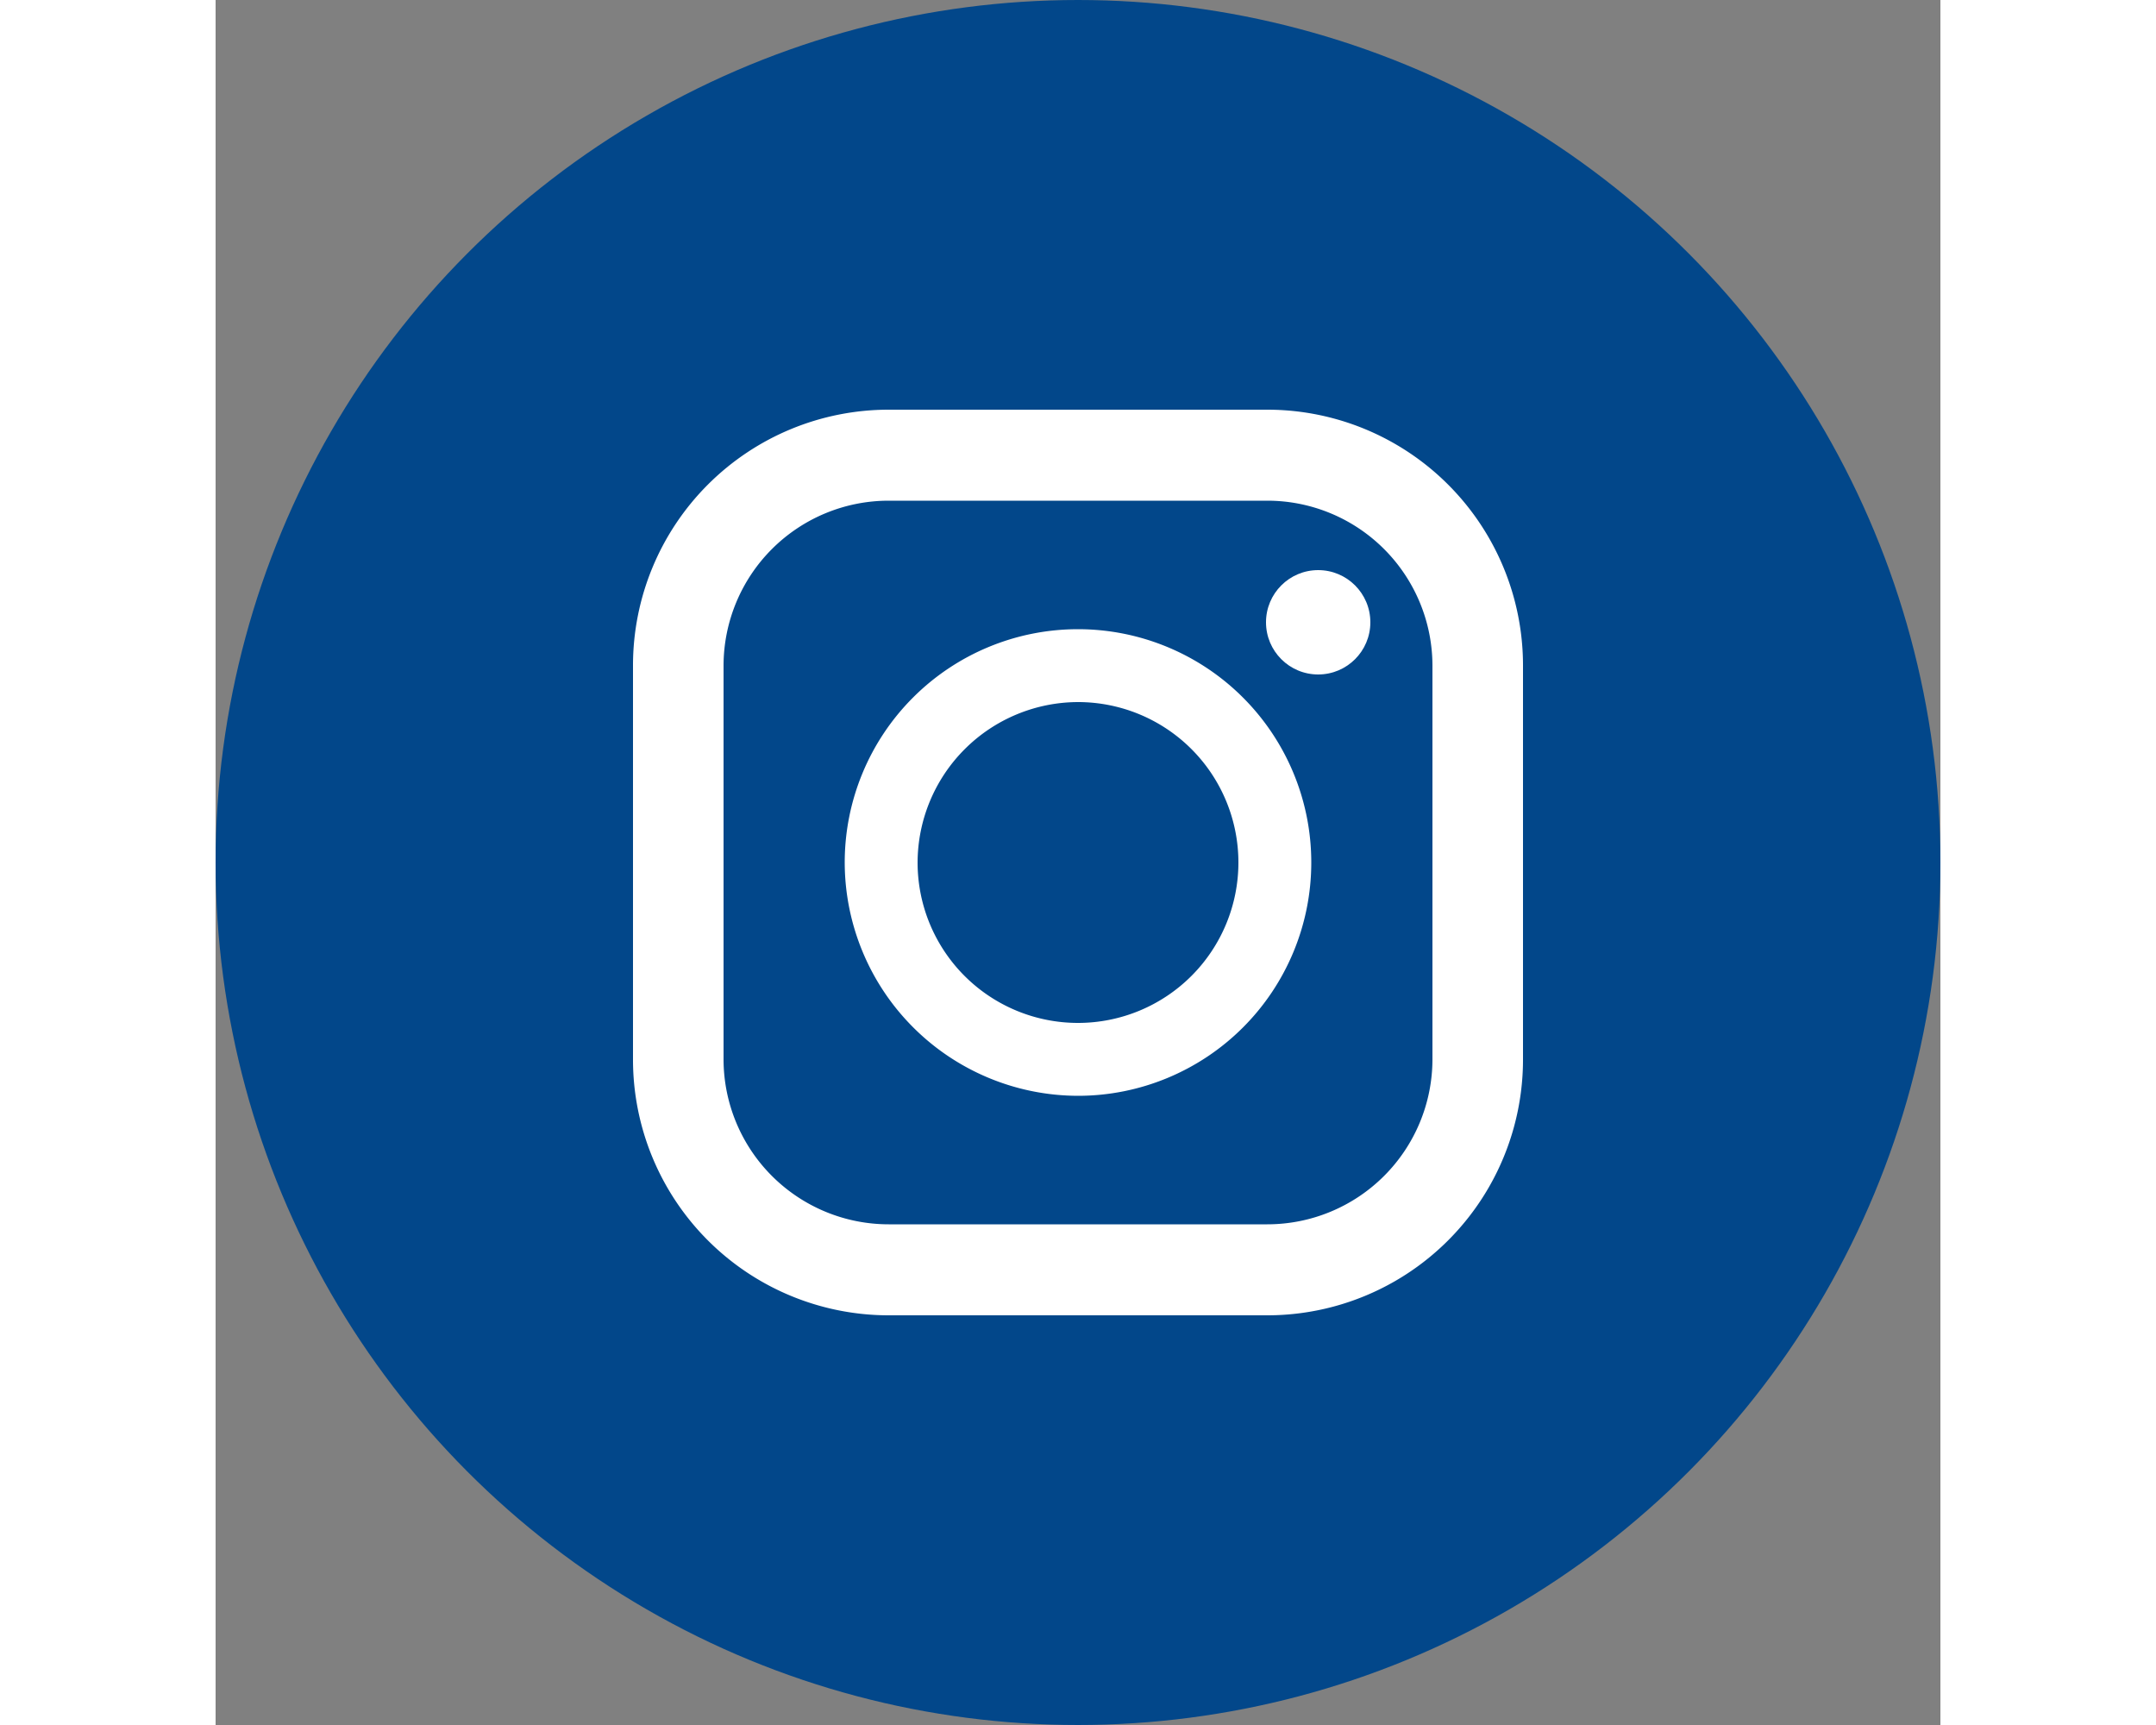
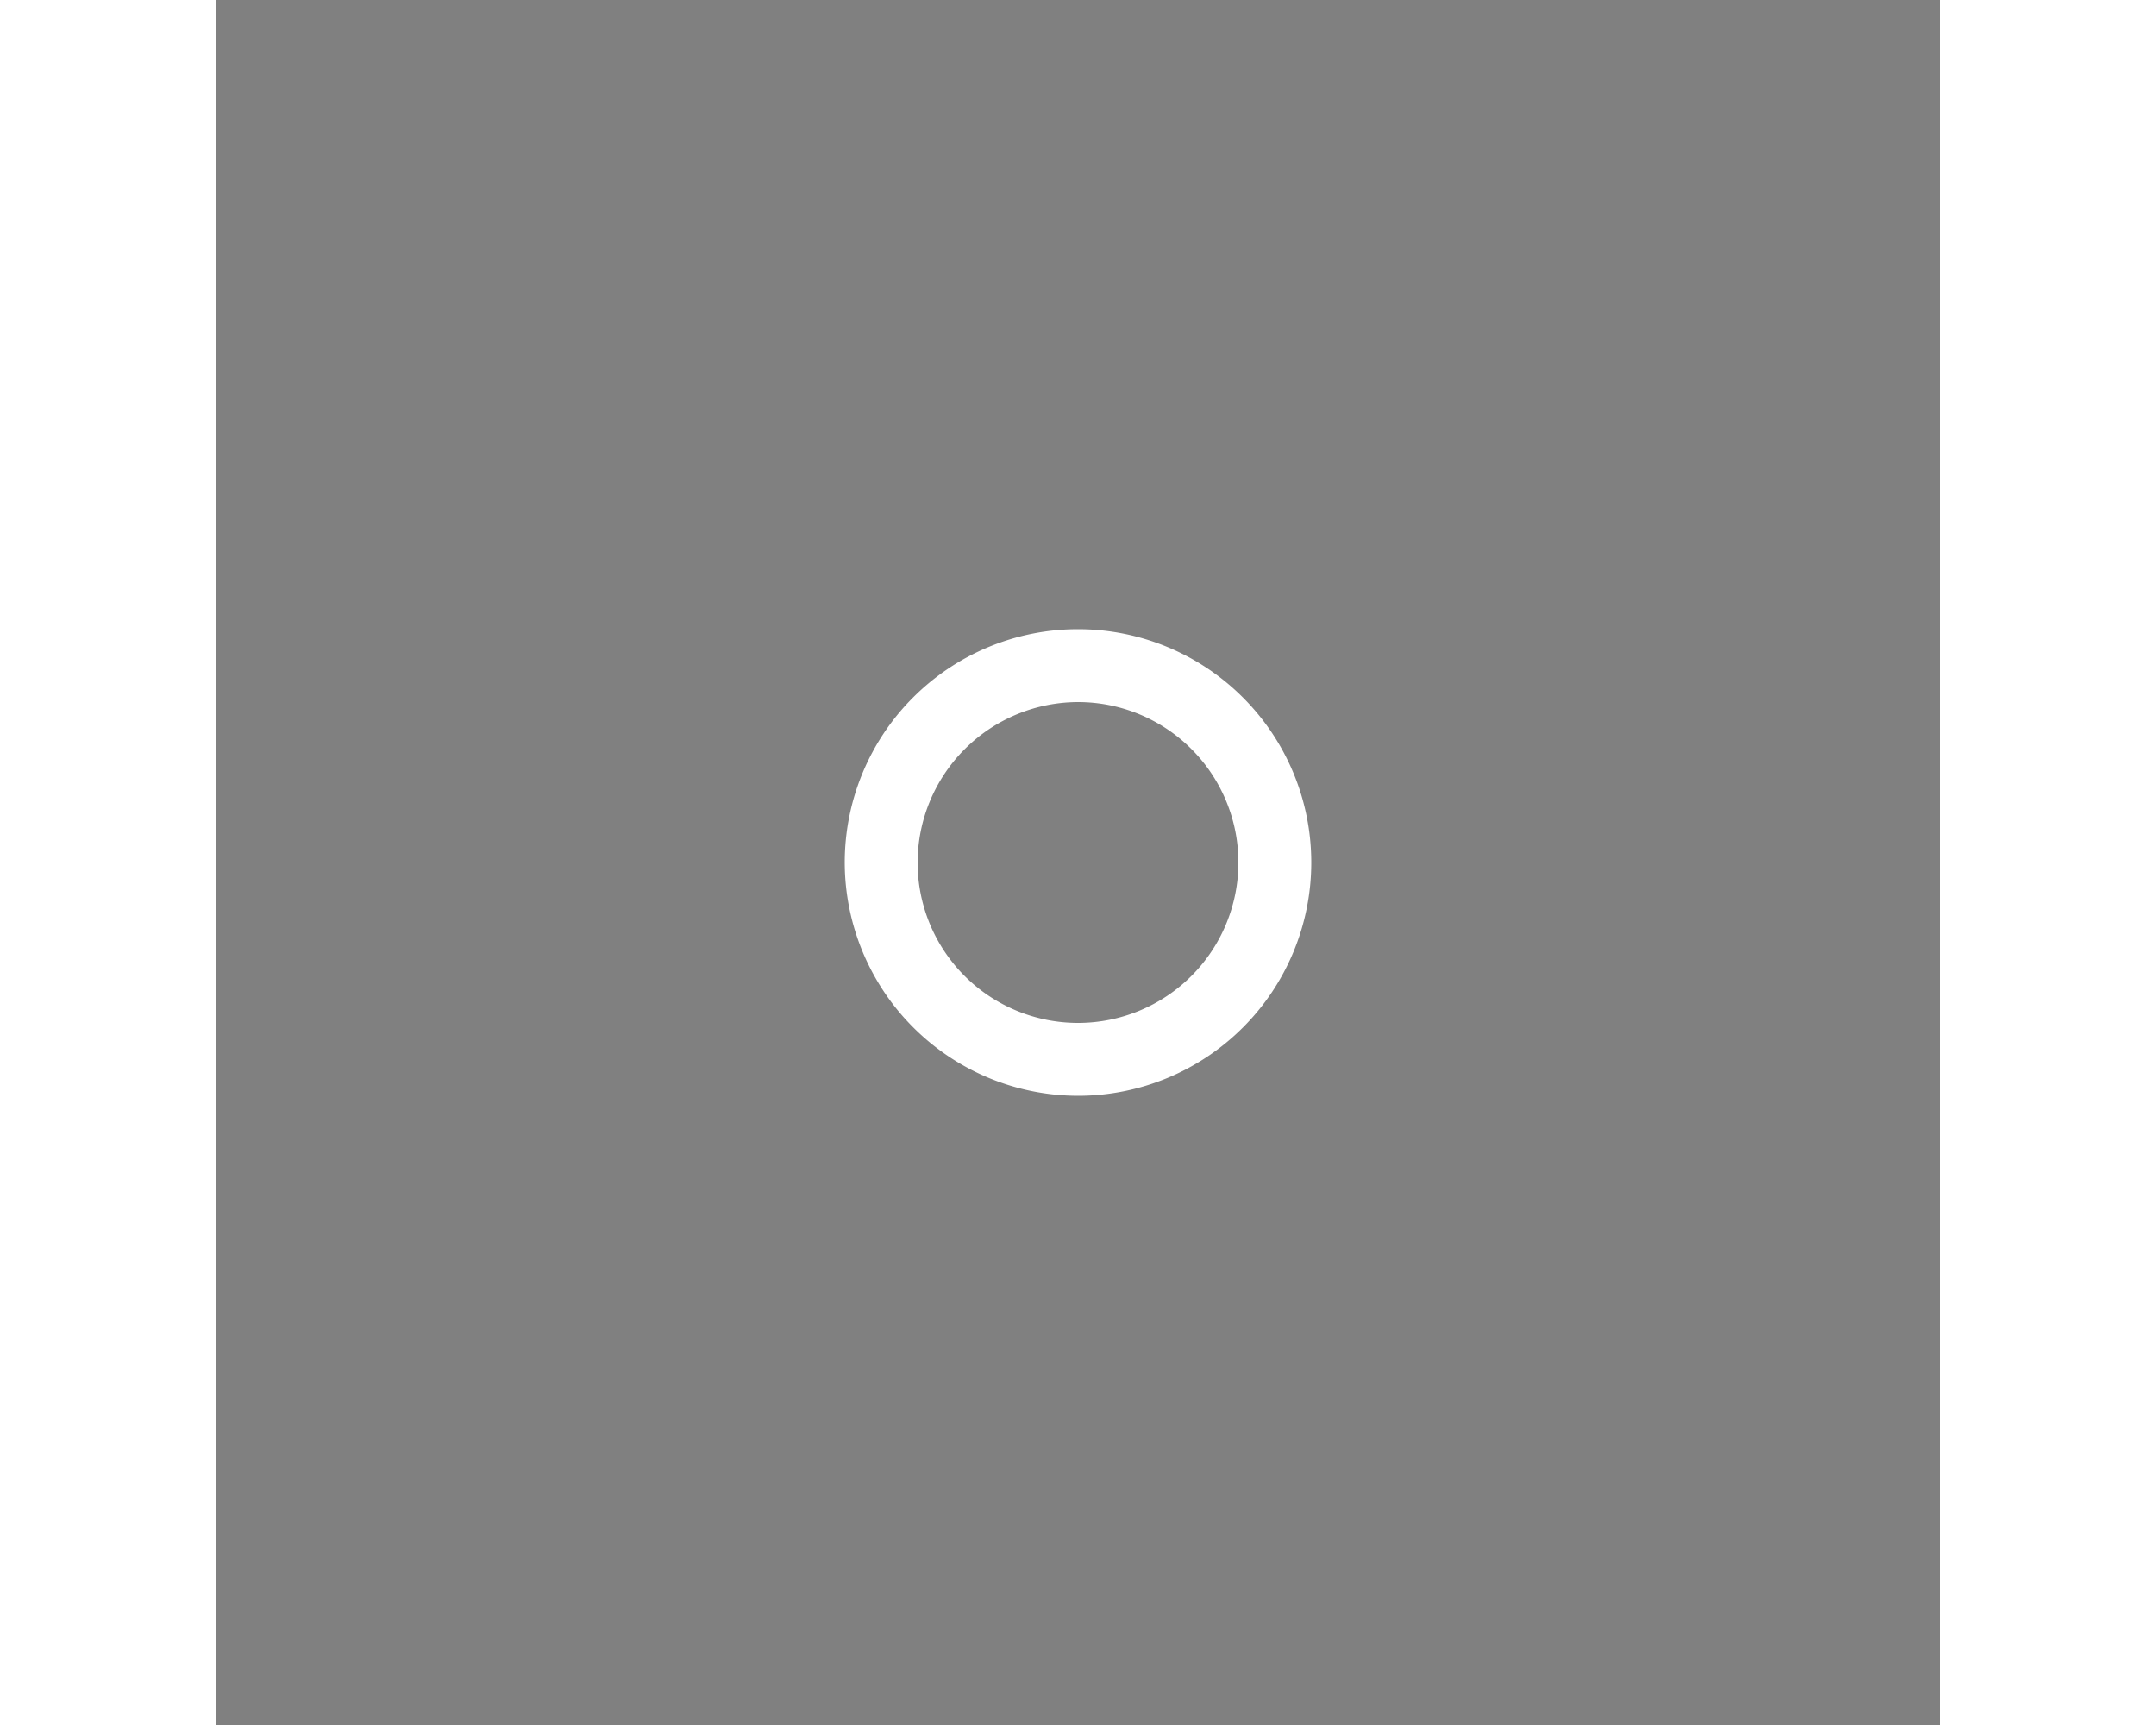
<svg xmlns="http://www.w3.org/2000/svg" width="50" viewBox="0 0 40 40">
  <rect x="0" y="0" width="40" height="40" fill="#808080" stroke="none" />
  <defs>
    <style>.cls-1{fill:#02478a;}.cls-2{fill:#fff;}</style>
  </defs>
  <title>inst_icon</title>
  <g id="レイヤー_2" data-name="レイヤー 2">
    <g id="レイヤー_1-2" data-name="レイヤー 1">
-       <circle class="cls-1" cx="20" cy="20" r="20" />
-       <path class="cls-2" d="M24.39,9.5H15.61a5.93,5.93,0,0,0-5.93,5.93v9.14a5.93,5.93,0,0,0,5.93,5.93h8.78a5.93,5.93,0,0,0,5.93-5.93V15.43A5.93,5.93,0,0,0,24.39,9.5ZM11.78,15.43a3.83,3.83,0,0,1,3.83-3.82h8.78a3.83,3.83,0,0,1,3.83,3.82v9.14a3.83,3.83,0,0,1-3.83,3.82H15.61a3.83,3.83,0,0,1-3.83-3.82Z" />
-       <path class="cls-2" d="M20,25.41A5.41,5.41,0,1,0,14.59,20,5.42,5.42,0,0,0,20,25.41Zm0-9.13A3.72,3.72,0,1,1,16.28,20,3.73,3.73,0,0,1,20,16.28Z" />
-       <circle class="cls-2" cx="25.57" cy="14.43" r="1.21" />
+       <path class="cls-2" d="M20,25.41A5.41,5.41,0,1,0,14.59,20,5.42,5.42,0,0,0,20,25.41m0-9.13A3.72,3.72,0,1,1,16.28,20,3.73,3.73,0,0,1,20,16.28Z" />
    </g>
  </g>
</svg>